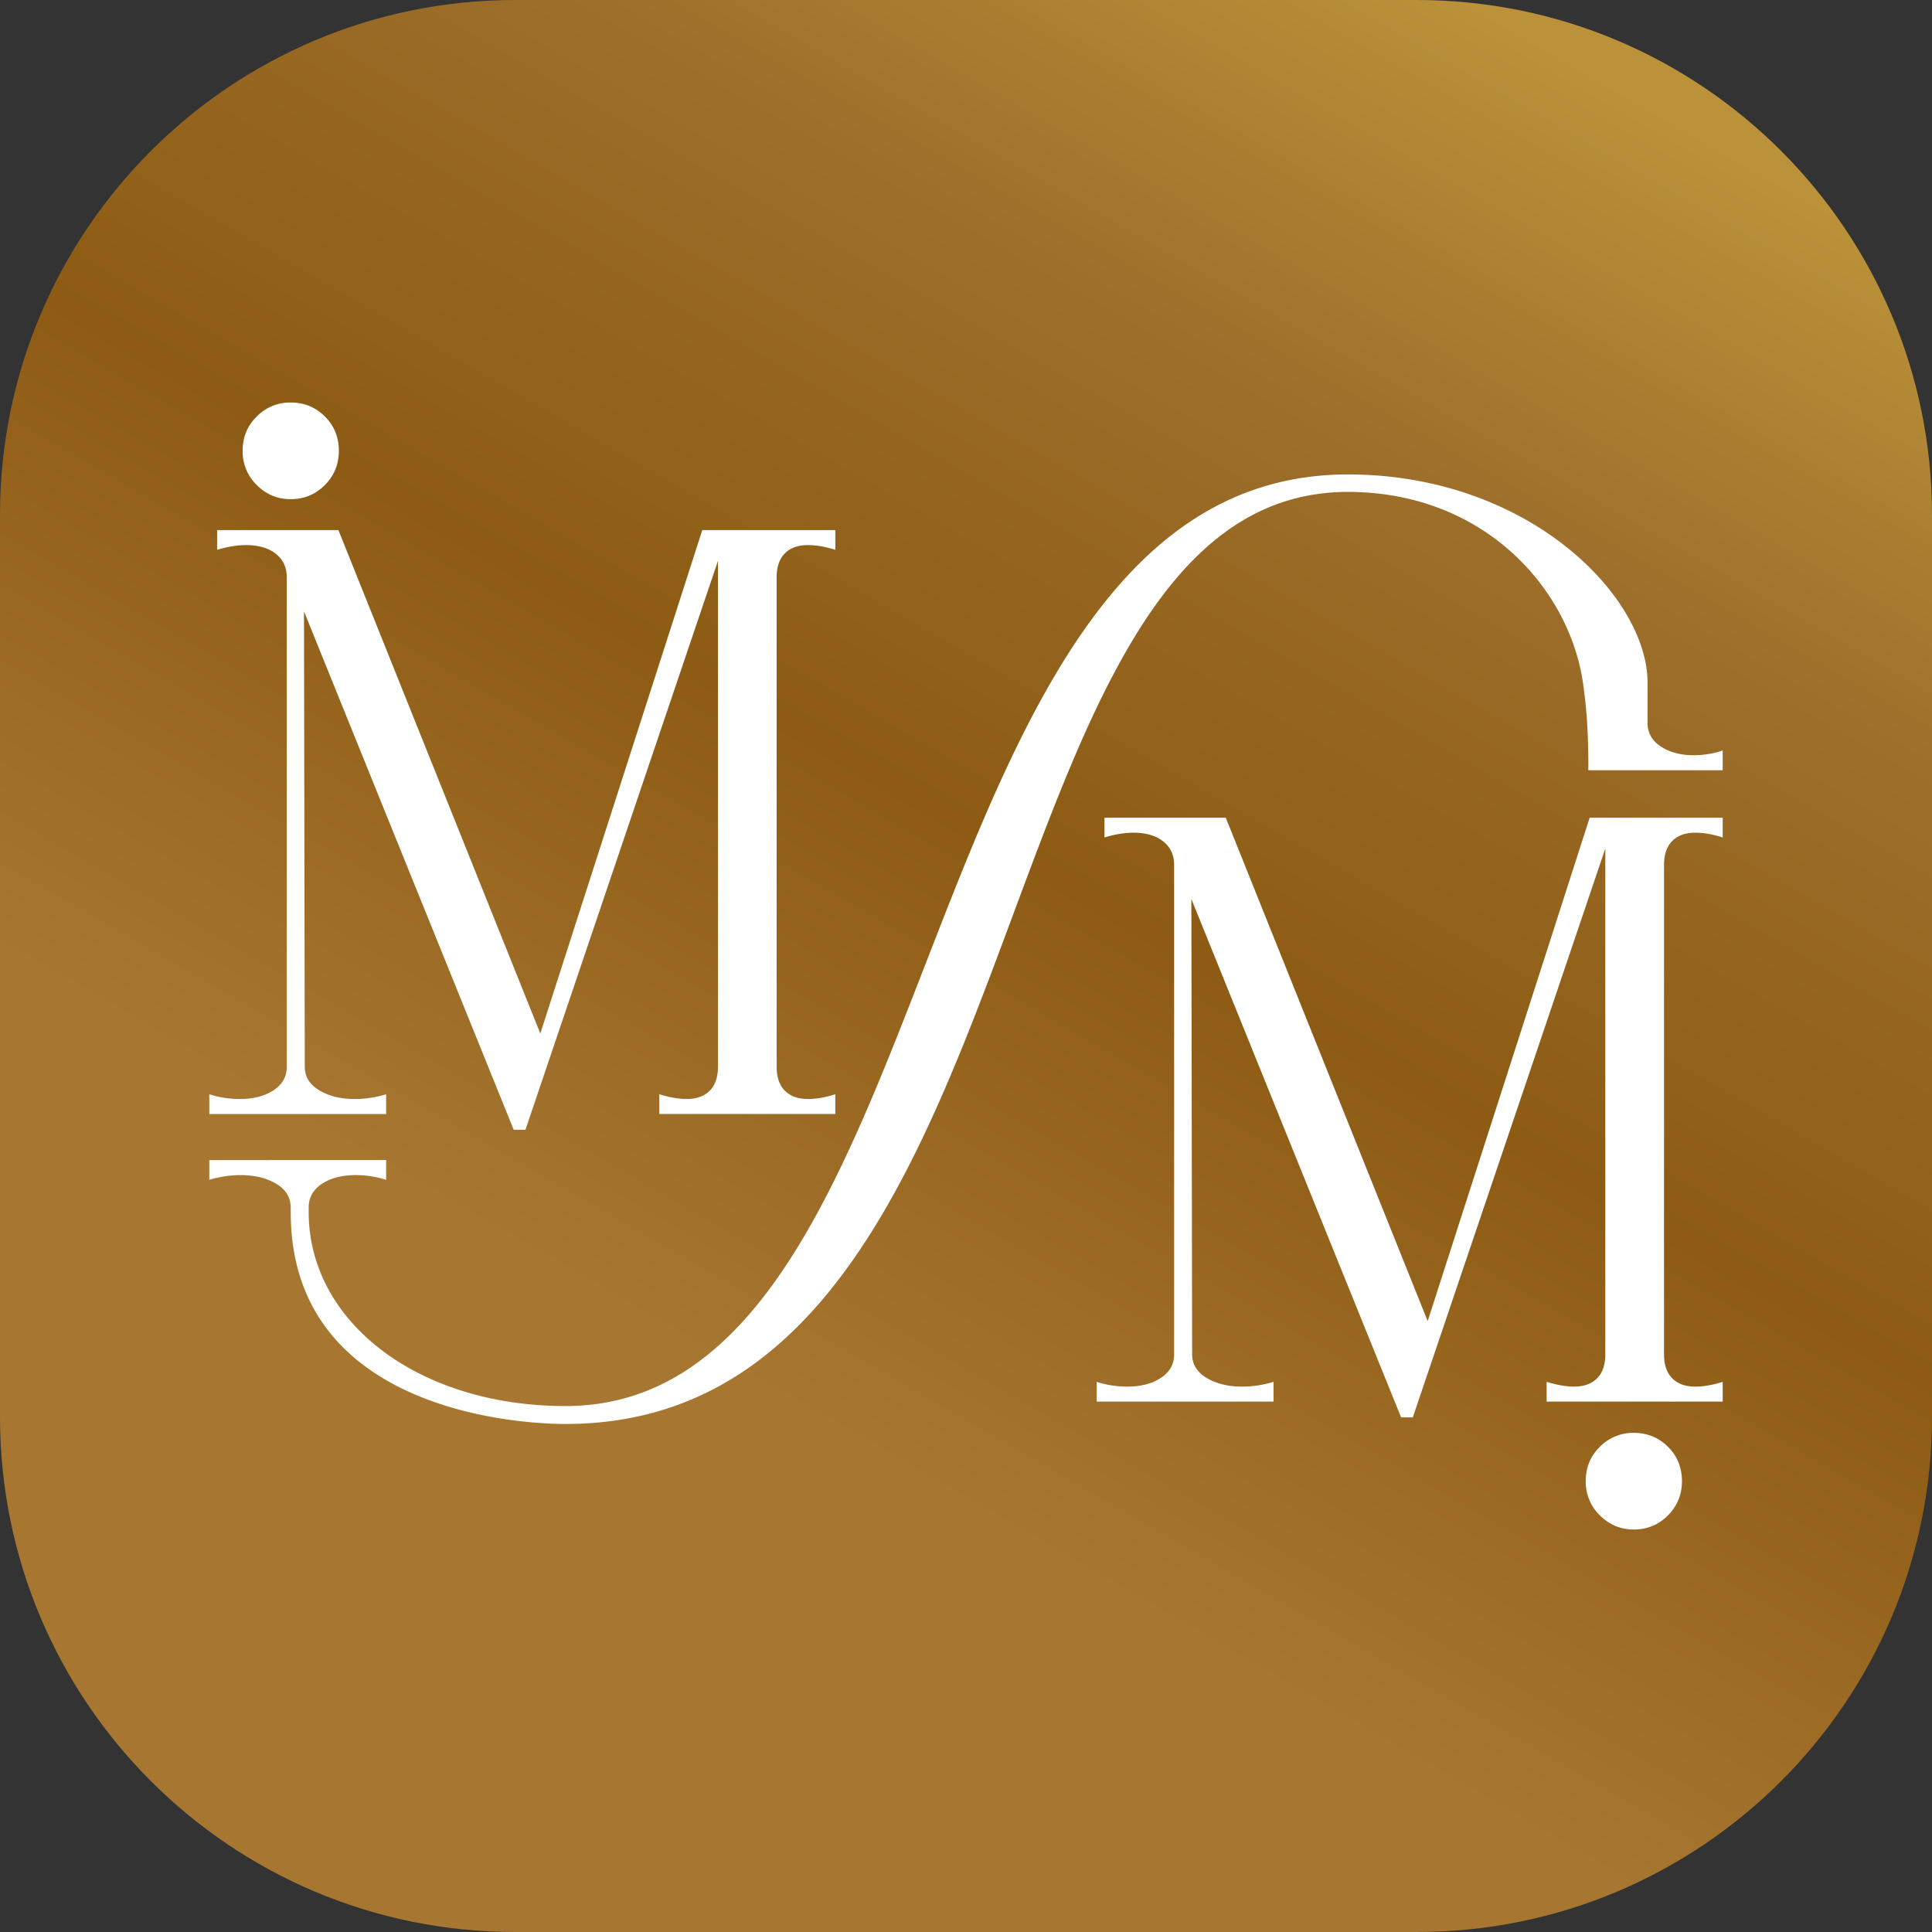
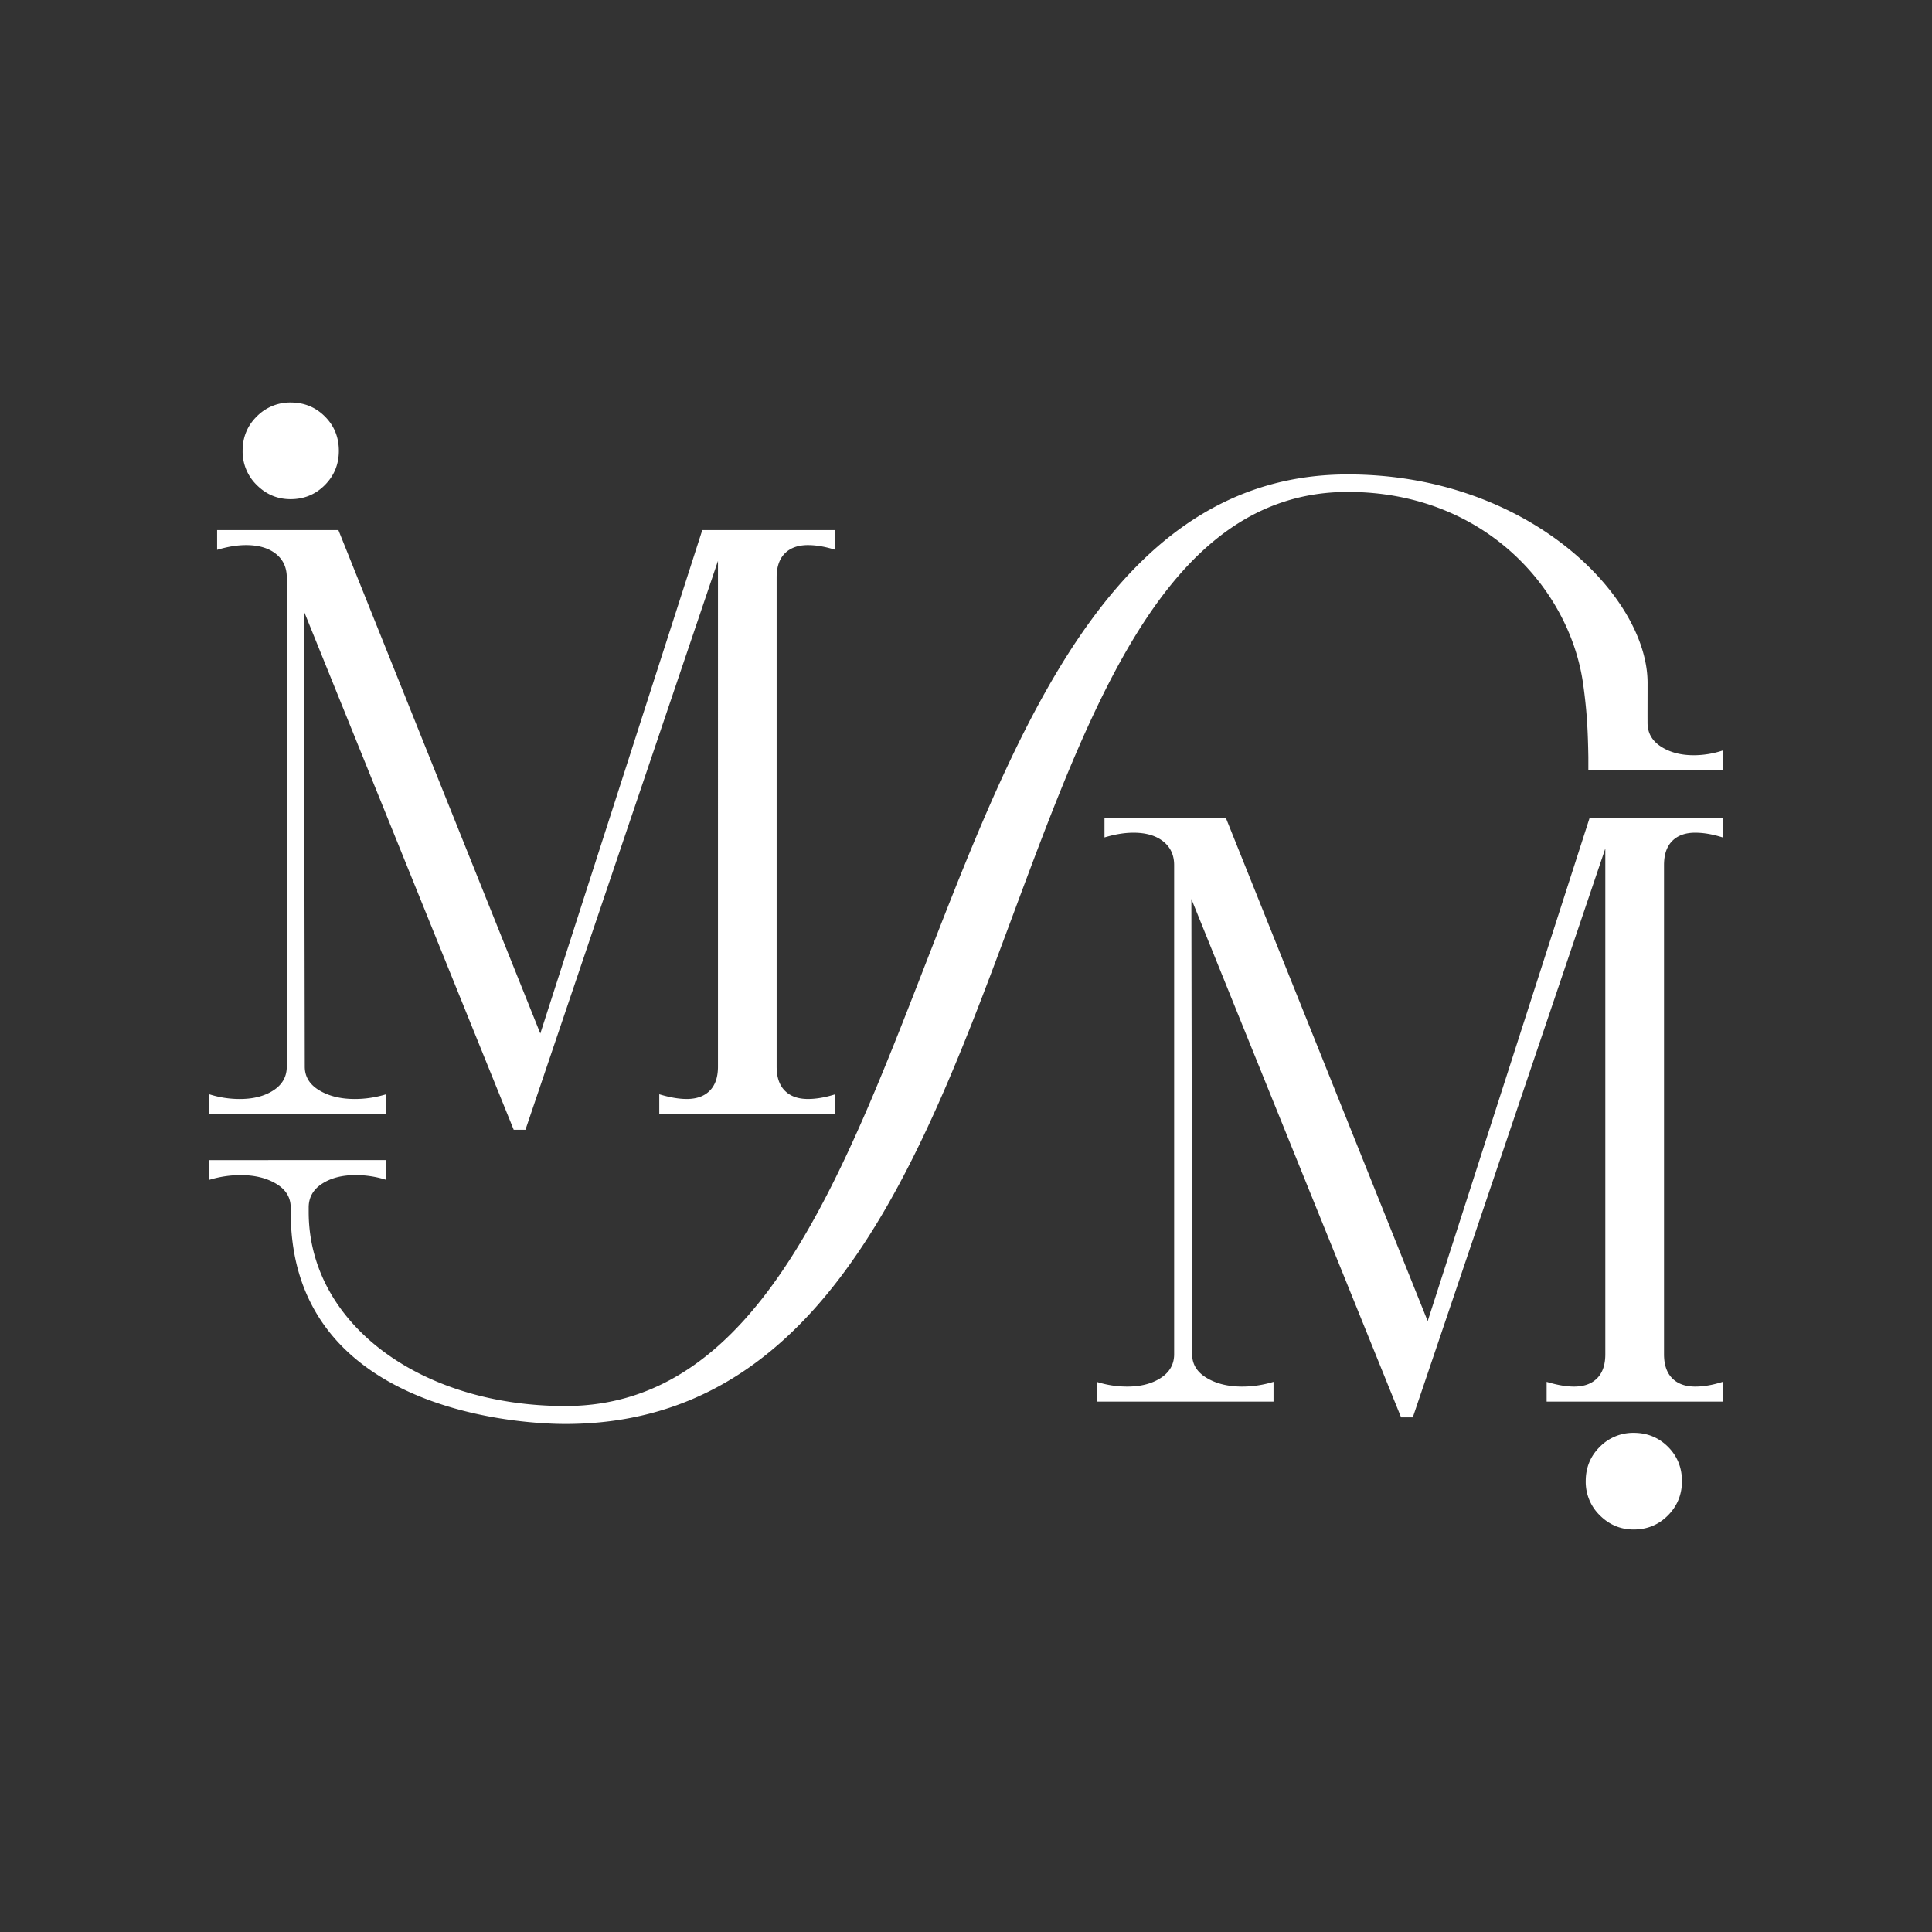
<svg xmlns="http://www.w3.org/2000/svg" data-bbox="0 0 120 120" viewBox="0 0 120 120" height="120" width="120" data-type="ugc">
  <rect x="0" y="0" width="120" height="120" fill="#333333" stroke="none" />
  <g>
-     <path fill="url(#375f318a-5f7d-4bdf-acdd-4872f983e6f1)" d="M120 32v56c0 17.673-14.327 32-32 32H32c-17.673 0-32-14.327-32-32V32C0 14.327 14.327 0 32 0h56c17.673 0 32 14.327 32 32" />
    <path fill="#ffffff" d="M50.182 33.857q-.923 0-1.434.515t-.51 1.495V66.25q0 .98.51 1.495t1.434.515q.777 0 1.701-.294v1.225H40.948v-1.225q.973.294 1.701.294.924 0 1.435-.515.51-.514.51-1.495V34.837L32.636 70.172h-.729L18.881 37.974l.049 28.277q0 .931.899 1.47.9.54 2.211.54.972 0 1.945-.294v1.225H13v-1.225a6.2 6.2 0 0 0 1.896.294q1.263 0 2.09-.54.826-.538.826-1.47V35.867q0-.93-.68-1.47-.682-.54-1.848-.54-.826 0-1.798.294v-1.225h7.534l12.54 31.267 10.06-31.267h8.264v1.225q-.925-.294-1.702-.294M101.47 95q-1.217 0-2.098-.876a2.9 2.9 0 0 1-.88-2.126q0-1.271.88-2.137a2.9 2.9 0 0 1 2.098-.865q1.26 0 2.13.865.869.867.869 2.137 0 1.249-.869 2.126-.87.876-2.13.876M18.047 31.004q-1.217 0-2.097-.876a2.9 2.9 0 0 1-.88-2.126q0-1.271.88-2.136A2.9 2.9 0 0 1 18.047 25q1.26 0 2.13.866t.87 2.136q0 1.25-.87 2.126t-2.13.876m87.157 15.905q-1.21 0-2.042-.54-.602-.39-.767-.989l-.031-.13a2 2 0 0 1-.032-.35l-.001-.322c-.001-.22.003-1.412.003-2.163 0-5.389-7.417-12.947-18.615-12.947-27.87 0-24.358 57.864-48.598 57.864-9.147 0-15.948-5.222-15.948-12.051v-.284q0-.931.826-1.47.827-.54 2.09-.54.972 0 1.895.295v-1.226H13v1.226a6.7 6.7 0 0 1 1.944-.294q1.312 0 2.212.539.9.538.899 1.47l.004.483c.133 11.932 13.684 12.965 17.058 12.965 30.2 0 25.08-57.891 48.6-57.891 8.477 0 13.77 6.026 14.608 11.886.25 1.757.302 2.984.33 4.584v.816H107v-1.225a5.7 5.7 0 0 1-1.796.294m.095 4.811q-.924 0-1.434.515t-.51 1.494v30.385q0 .98.51 1.495t1.434.515q.777 0 1.701-.295v1.226H96.064v-1.226q.972.295 1.7.295.924 0 1.435-.515.51-.514.51-1.495V52.7L87.752 88.035h-.728L73.998 55.837l.048 28.277q0 .931.9 1.47.899.54 2.21.54.973 0 1.945-.295v1.226H68.117v-1.226a6.2 6.2 0 0 0 1.895.295q1.263 0 2.09-.54.825-.538.826-1.47V53.73q0-.93-.68-1.47-.681-.539-1.847-.539-.827 0-1.799.294V50.79h7.534l12.54 31.267L98.737 50.79H107v1.225q-.924-.294-1.701-.294" />
    <defs fill="none">
      <linearGradient gradientUnits="userSpaceOnUse" y2="109.105" x2="10.966" y1="-7.543" x1="78.298" id="375f318a-5f7d-4bdf-acdd-4872f983e6f1">
        <stop stop-color="#BB9239" />
        <stop stop-color="#9D6F2B" offset=".201" />
        <stop stop-color="#8D5B13" offset=".446" />
        <stop stop-color="#A77631" offset=".719" />
        <stop stop-color="#A77732" offset="1" />
      </linearGradient>
    </defs>
  </g>
</svg>